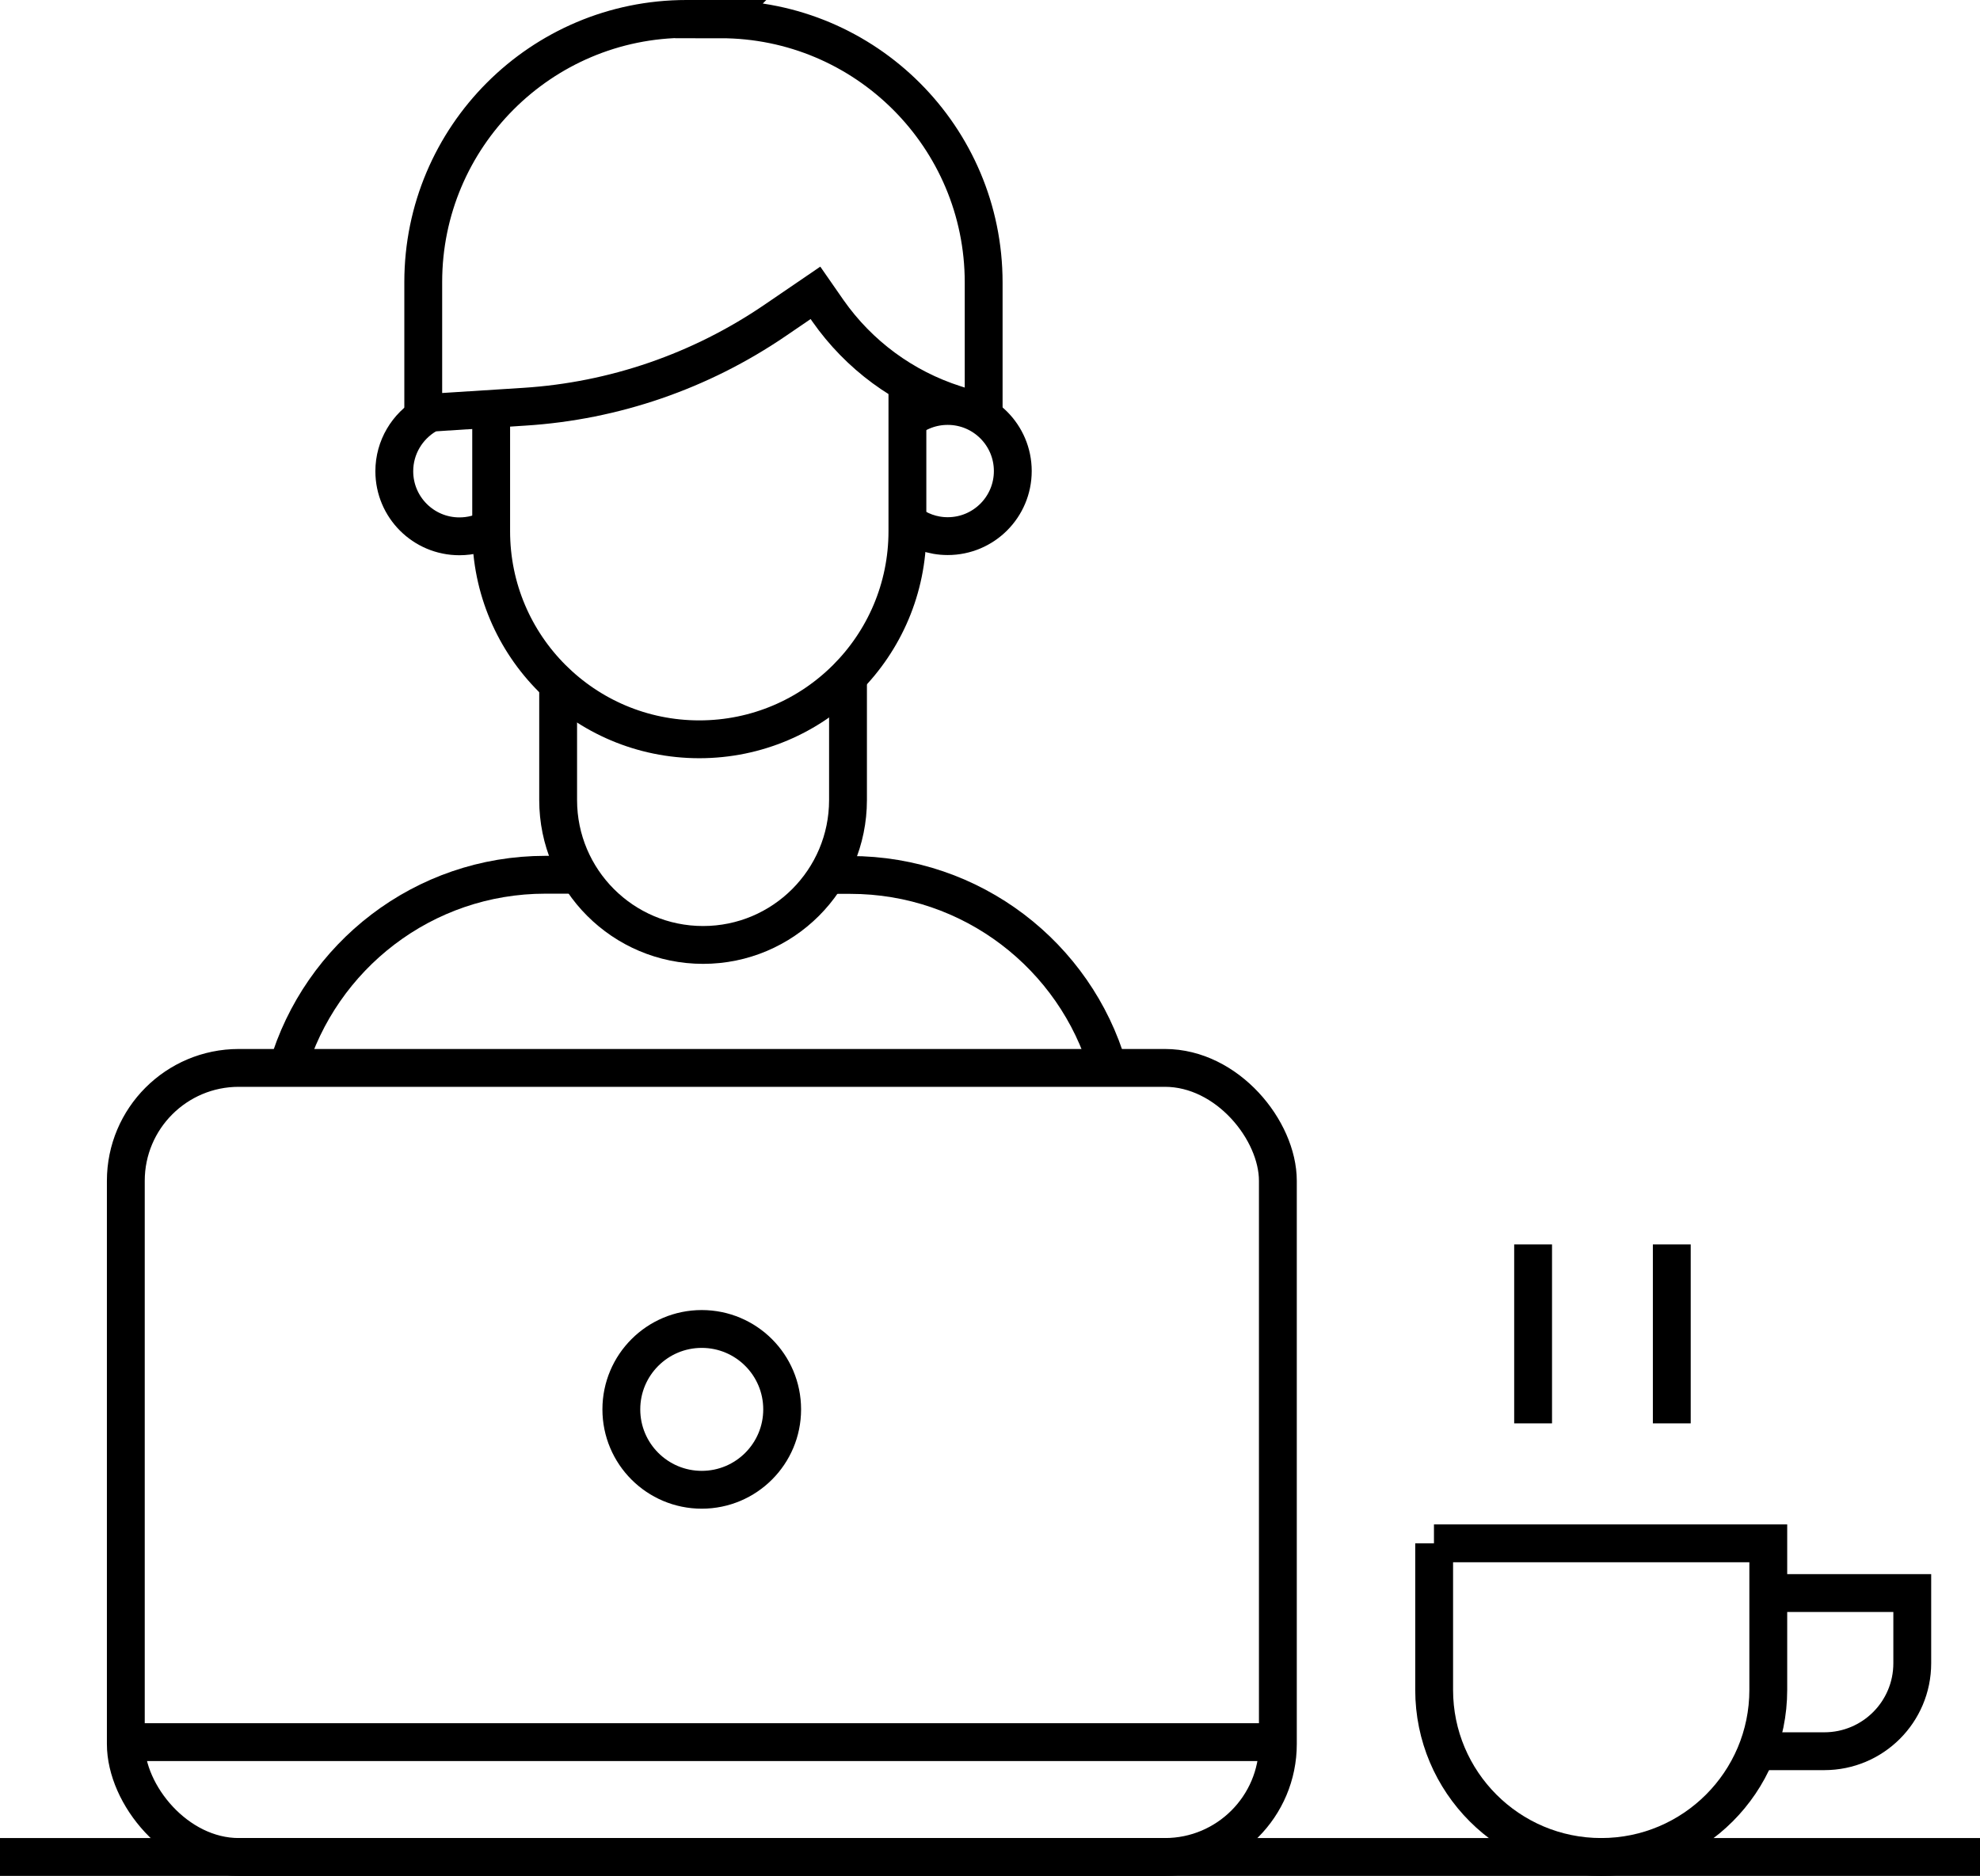
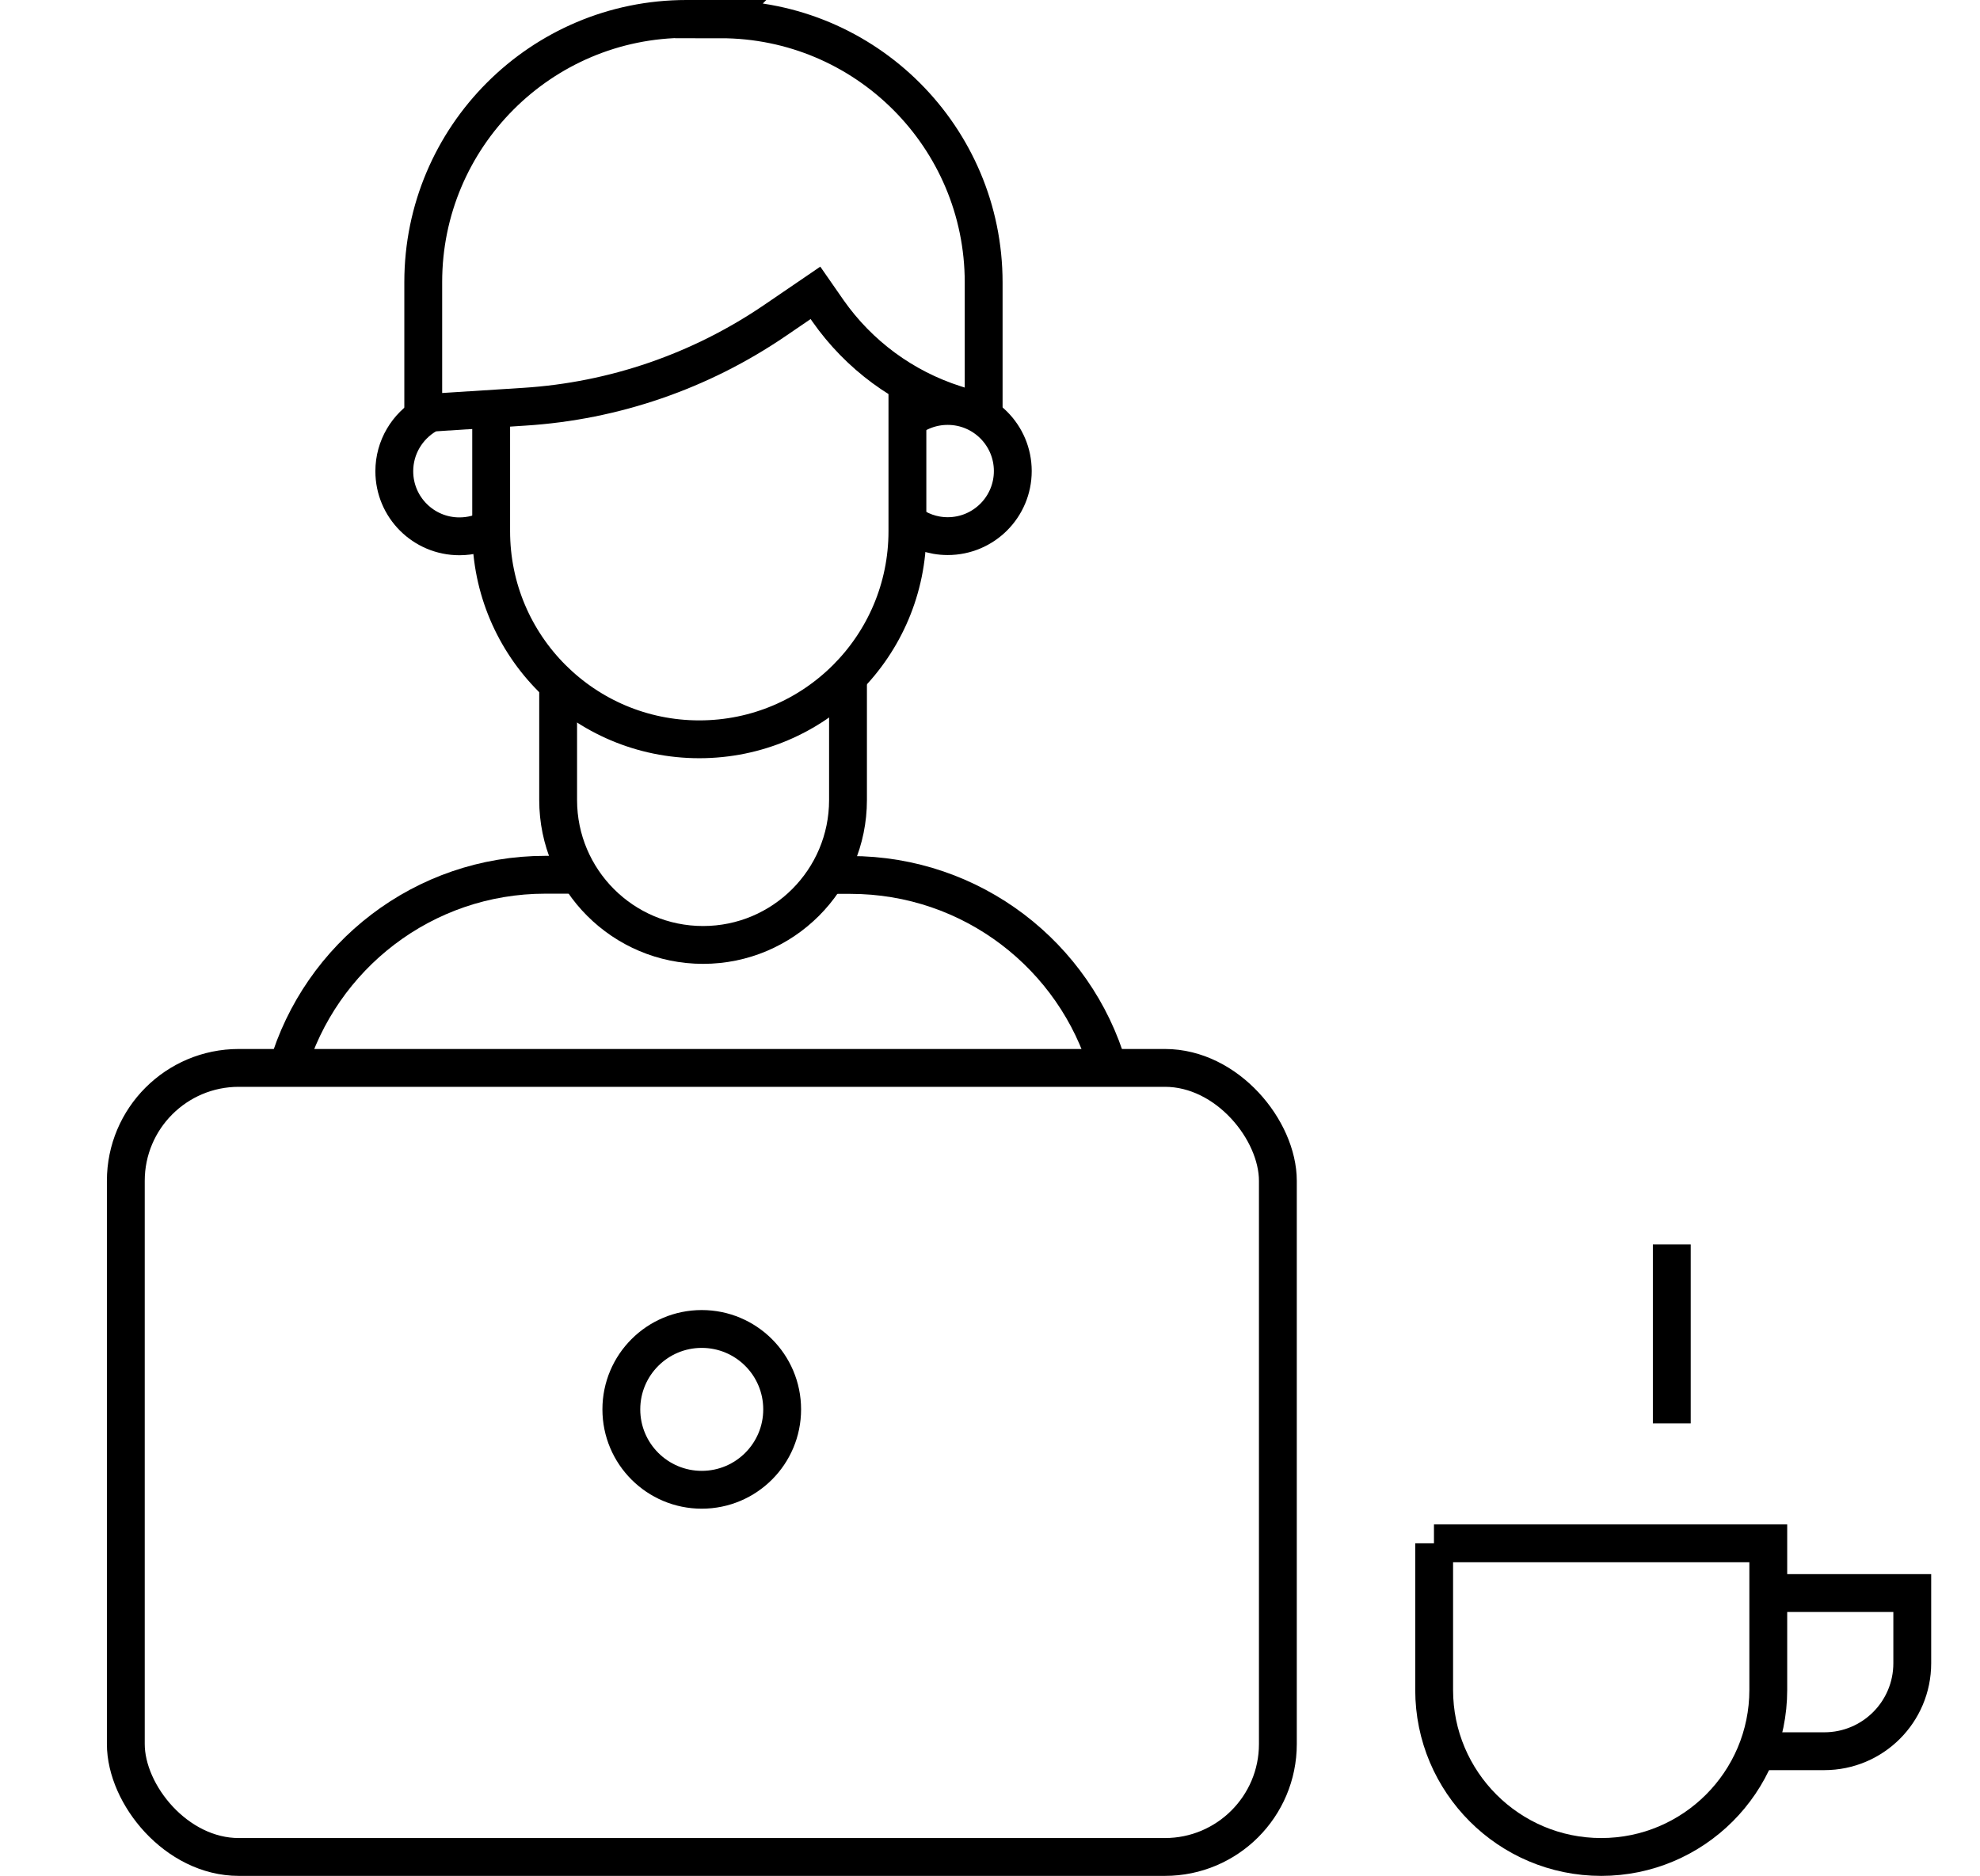
<svg xmlns="http://www.w3.org/2000/svg" id="Vrstva_2" viewBox="0 0 104.65 99.16">
  <g id="Vrstva_1-2">
    <g>
      <rect x="6.65" y="56.45" width="60.89" height="41.71" rx="5.97" ry="5.97" fill="none" stroke="#000" stroke-miterlimit="10" stroke-width="2" />
-       <line x1="6.65" y1="92.09" x2="67.54" y2="92.09" fill="none" stroke="#000" stroke-miterlimit="10" stroke-width="2" />
      <circle cx="37.09" cy="74.5" r="4.25" fill="none" stroke="#000" stroke-miterlimit="10" stroke-width="2" />
      <path d="M75.79,81.58h17.67v7.75c0,4.88-3.96,8.83-8.83,8.83h0c-4.88,0-8.83-3.96-8.83-8.83v-7.75h0Z" fill="none" stroke="#000" stroke-miterlimit="10" stroke-width="2" />
      <path d="M93.52,84.21h7.55v3.71c0,2.57-2.08,4.65-4.65,4.65h-3.1" fill="none" stroke="#000" stroke-miterlimit="10" stroke-width="2" />
-       <line y1="98.16" x2="104.65" y2="98.16" fill="none" stroke="#000" stroke-miterlimit="10" stroke-width="2" />
-       <line x1="81.03" y1="75.24" x2="81.03" y2="65.78" fill="none" stroke="#000" stroke-miterlimit="10" stroke-width="2" />
      <line x1="88.36" y1="75.24" x2="88.36" y2="65.78" fill="none" stroke="#000" stroke-miterlimit="10" stroke-width="2" />
      <path d="M38.1,1h-1.82c-7.68,0-13.91,6.23-13.91,13.91v6.93l5.34-.34c4.75-.3,9.32-1.88,13.25-4.56l2.14-1.46,.66,.95c1.64,2.34,3.99,4.07,6.71,4.94l1.52,.49v-6.93c0-7.68-6.23-13.91-13.91-13.91Z" fill="none" stroke="#000" stroke-miterlimit="10" stroke-width="2" />
      <path d="M47.96,20.19v7.89c0,6.07-4.92,11-11,11h0c-6.07,0-11-4.92-11-11v-6.4" fill="none" stroke="#000" stroke-miterlimit="10" stroke-width="2" />
      <path d="M22.55,21.93c-1.02,.6-1.71,1.71-1.71,2.98,0,1.9,1.54,3.44,3.44,3.44,.6,0,1.17-.15,1.66-.43" fill="none" stroke="#000" stroke-miterlimit="10" stroke-width="2" />
      <path d="M47.95,27.59c.59,.47,1.33,.75,2.14,.75,1.9,0,3.44-1.54,3.44-3.44s-1.54-3.44-3.44-3.44c-.84,0-1.62,.3-2.22,.81" fill="none" stroke="#000" stroke-miterlimit="10" stroke-width="2" />
      <path d="M44.82,35.74v6.55c0,4.23-3.43,7.66-7.66,7.66h0c-4.23,0-7.66-3.43-7.66-7.66v-6.19" fill="none" stroke="#000" stroke-miterlimit="10" stroke-width="2" />
      <path d="M30.59,46.24h-1.76c-6.46,0-11.9,4.31-13.63,10.21" fill="none" stroke="#000" stroke-miterlimit="10" stroke-width="2" />
      <path d="M58.56,56.42c-1.73-5.88-7.17-10.17-13.62-10.17h-1.21" fill="none" stroke="#000" stroke-miterlimit="10" stroke-width="2" />
    </g>
  </g>
</svg>